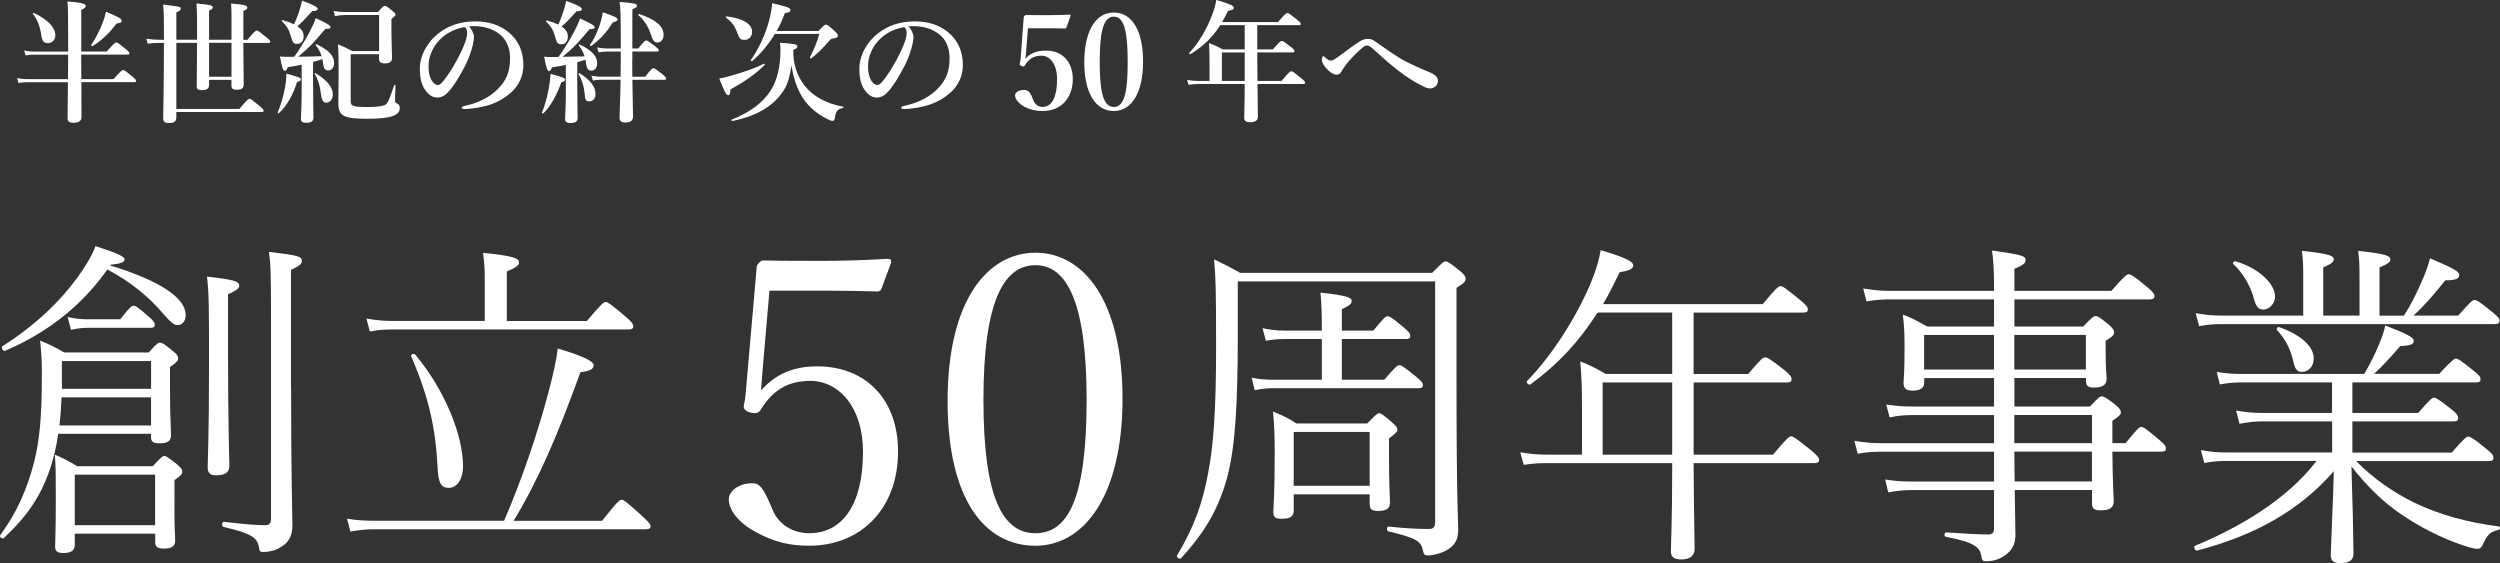
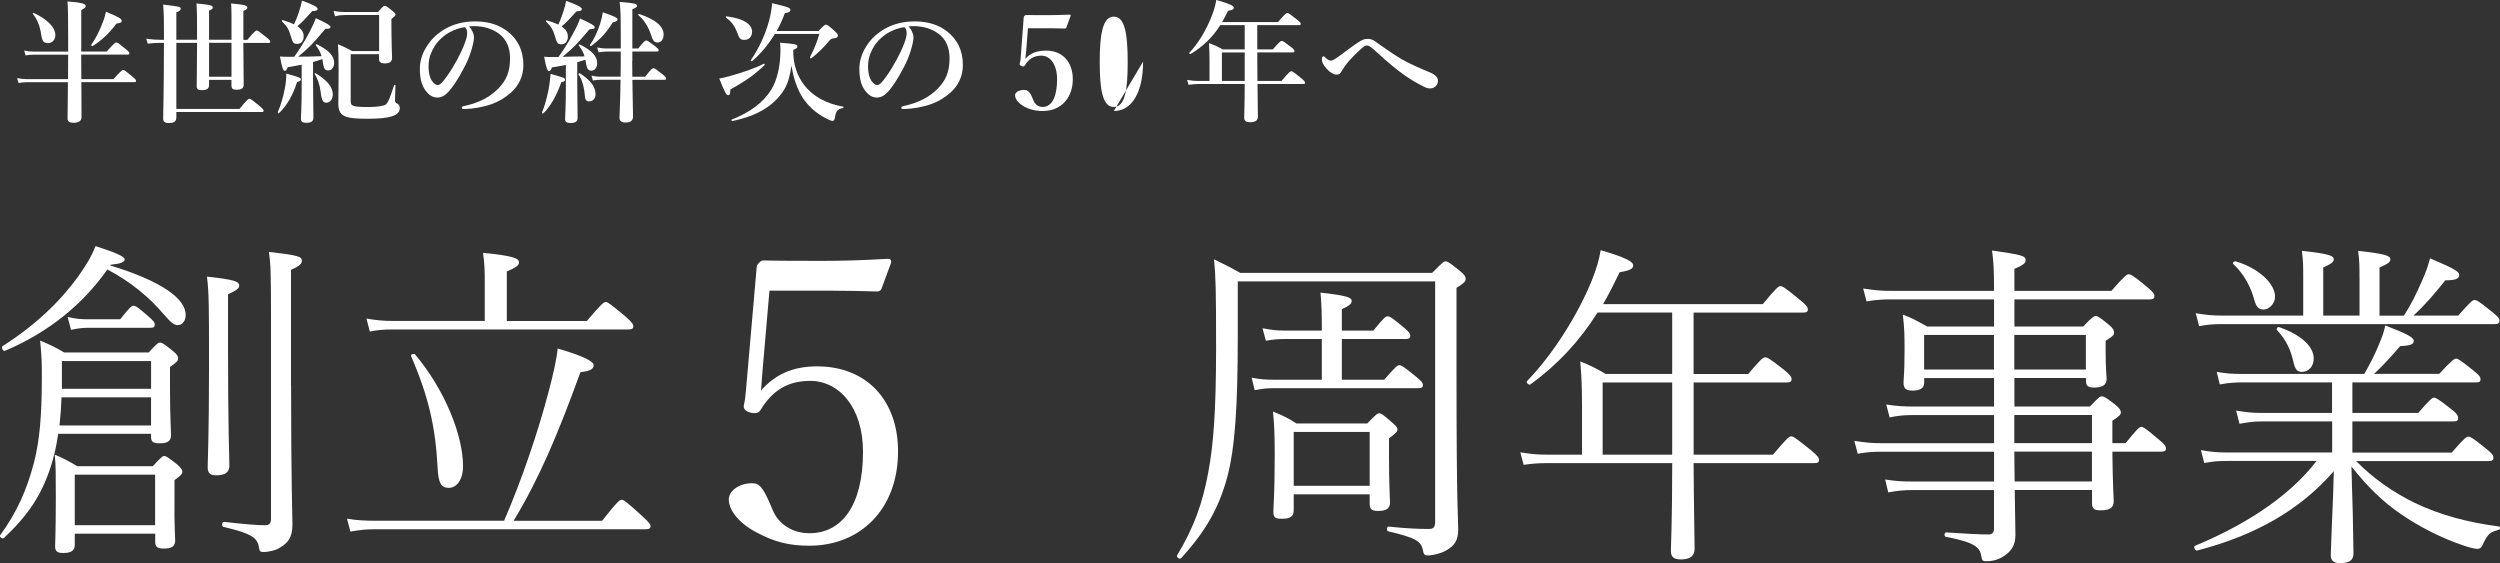
<svg xmlns="http://www.w3.org/2000/svg" id="_レイヤー_2" viewBox="0 0 540.73 121.81">
  <rect x="0" y="0" width="540.73" height="121.81" fill="#333333" stroke="none" />
  <defs>
    <style>.cls-1{fill:#fff;}</style>
  </defs>
  <g id="_レイヤー_2-2">
    <g>
      <g>
        <path class="cls-1" d="m17.56,11.81c0,1.77,0,3.54.03,5.3h6.96c1.54-1.74,1.88-1.97,2.08-1.97.26,0,.57.23,1.94,1.37.63.51.86.77.86.97s-.08.29-.37.29h-11.46c0,4.02.03,6.22.03,7.56,0,.74-.51,1.23-1.74,1.23-.86,0-1.28-.29-1.28-.94,0-.77.06-3.45.08-7.84H5.75c-.51,0-1.06.06-1.74.17l-.31-1.06c.8.17,1.43.23,2.03.23h8.98c0-1.77,0-3.54.03-5.3h-7.47c-.51,0-1.06.06-1.74.17l-.31-1.06c.8.17,1.43.23,2.02.23h7.5v-2.88c0-4.76-.03-6.47-.14-7.96,2.79.2,3.94.46,3.94.97,0,.31-.2.48-.97.88v8.98h5.5c1.54-1.74,1.88-1.97,2.08-1.97.26,0,.57.23,1.97,1.37.63.51.86.77.86.97s-.09.29-.37.29h-10.04Zm-7.16-2.48c-.91,0-1.25-.4-1.45-1.6-.26-1.97-.86-3.51-1.83-4.71-.09-.11.03-.29.17-.23,2.99,1.4,4.68,3.14,4.68,4.82,0,.97-.66,1.71-1.57,1.71Zm14.77-4.22c-1.37,1.91-3.19,3.65-5.13,4.85-.11.09-.4-.14-.31-.26.91-1.28,1.85-3.11,2.48-4.82.34-.83.57-1.65.71-2.34,2.68,1.11,3.39,1.51,3.39,1.91,0,.43-.11.48-1.14.66Z" />
        <path class="cls-1" d="m45.22,17.25v1.11c0,.83-.49,1.14-1.57,1.14-.8,0-1.11-.23-1.11-.88,0-.57.06-2.79.08-9.35h-4.48v14.29h13.66c1.6-1.97,1.94-2.2,2.14-2.2.26,0,.57.23,2.14,1.51.71.6.94.86.94,1.06s-.09.29-.37.29h-18.51v1.14c0,.91-.48,1.25-1.62,1.25-.88,0-1.23-.29-1.23-1.03,0-1.2.14-4.42.17-16.31h-.86c-.8,0-1.6.06-2.65.17l-.31-1.06c1.2.17,2.08.23,2.99.23h.83v-1.06c0-2.97,0-4.53-.17-6.56,3.76.46,3.79.46,3.79.94,0,.29-.26.48-.94.74v5.93h4.48v-2c0-2.85,0-3.99-.11-5.85,2.94.29,3.51.4,3.51.86,0,.26-.2.46-.8.68v6.3h4.85V3.54c0-1.45-.03-1.74-.08-2.79,2.91.26,3.51.43,3.51.91,0,.26-.2.43-.86.71v6.25h.86c1.48-1.8,1.83-2.02,2.02-2.02.26,0,.57.23,2.05,1.43.66.51.88.77.88.97s-.09.29-.37.29h-5.45c.03,4.62.08,7.79.08,9.01,0,.8-.48,1.11-1.54,1.11-.83,0-1.11-.26-1.11-.94v-1.2h-4.85Zm4.85-.66v-7.33h-4.85v7.33h4.85Z" />
        <path class="cls-1" d="m64.25,17.74c-.91,2.91-2.28,5.22-3.91,6.73-.11.09-.31-.06-.26-.2.66-1.54,1.17-3.28,1.51-5.05.2-1.03.34-2,.34-3.31,2.88.83,3.14.91,3.14,1.28,0,.26-.26.43-.83.54Zm-.6-5.48c1-1.37,2.2-3.28,3.14-5.02.71-1.34,1.28-2.57,1.51-3.31,2.42,1.11,3.19,1.57,3.19,1.94,0,.23-.26.4-1.11.37-2.97,3.48-3.14,3.68-5.88,6.02,1.68,0,3.39-.03,5.05-.11-.23-.83-.63-1.54-1.25-2.37-.09-.11.11-.26.23-.2,2.59,1.28,3.74,2.51,3.74,4.02,0,.97-.51,1.63-1.25,1.63-.68,0-1-.2-1.23-2.05-.03-.14-.03-.29-.06-.4-.66.23-1.34.43-2.02.63v3.94c0,3.05.08,6.84.08,8.1,0,.77-.48,1.11-1.54,1.11-.83,0-1.17-.26-1.17-.91,0-.6.17-2.45.17-6.16v-5.5c-.94.2-1.97.37-3.02.54-.2.57-.37.8-.63.8-.34,0-.57-.57-1.05-3.11.74.06,1,.06,1.51.06h1.6Zm1-9.64c.31-.97.57-1.88.66-2.48,2.25.8,3.39,1.37,3.39,1.77,0,.31-.31.48-1.14.48-1.88,2.05-2.34,2.54-3.25,3.28.94.63,1.37,1.31,1.37,2.17,0,1-.54,1.65-1.34,1.65-.86,0-1-.17-1.48-1.8-.37-1.34-.83-2.05-1.88-3.08-.11-.09.03-.29.17-.26,1,.29,1.8.6,2.45.91.37-.77.74-1.74,1.06-2.65Zm5.93,19.59c-.63,0-1-.31-1.23-2.34-.17-1.51-.68-2.94-1.28-3.85-.08-.11.11-.26.23-.17,2.54,1.57,3.68,3.05,3.68,4.56,0,1.03-.57,1.8-1.4,1.8Zm11.41-18.96h-7.39c-.66,0-1.28.06-2.14.26l-.31-1.14c.97.17,1.68.23,2.42.23h7.19c1-1.17,1.23-1.34,1.45-1.34.29,0,.54.17,1.65,1.08.51.4.68.6.68.83,0,.2-.09.29-.88.94v1.37c0,3.56.14,6.25.14,7.04s-.49,1.2-1.57,1.2c-.8,0-1.25-.29-1.25-.94v-1.06h-6.13v10.12c0,1.08.31,1.31,3.88,1.31,1.8,0,3.39-.23,3.74-.57.43-.37.74-1,1.77-4.11.06-.14.29-.14.29,0-.03,1.06-.09,2.77-.09,3.14,0,.48.03.57.49.8.34.17.54.51.54.94,0,.8-.48,1.4-1.6,1.77-1.11.4-2.91.57-5.42.57-5.13,0-6.27-.6-6.27-3.37,0-1.28.06-3.05.06-6.9,0-3.14-.03-3.88-.14-5.85,1.43.63,1.68.71,3.08,1.48h5.82V3.25Z" />
        <path class="cls-1" d="m102.52,8.04c0,.68-.26,1.88-.63,3.02-.37,1.2-.97,2.68-1.8,4.11-.88,1.65-2.02,3.56-3.17,4.76-.63.68-1.37,1.17-2.37,1.17-.71,0-1.51-.34-2.17-1.11-1.03-1.14-1.57-2.6-1.57-5.19,0-1.4.46-3.05,1.23-4.33,1-1.77,2.28-2.99,3.85-3.99,1.94-1.2,4.19-1.85,6.9-1.85,3.11,0,5.33.86,7.07,2.22,2.08,1.68,3.34,3.96,3.34,7.24,0,2.45-1.06,4.48-2.62,5.88-1.45,1.28-2.68,1.97-4.22,2.54-1.83.66-4.05,1.03-5.85,1.08-.43,0-.63-.06-.63-.29s.17-.29.54-.37c3.37-.74,5.62-2.02,7.33-3.74,1.77-1.83,2.57-3.62,2.57-6.62,0-2.02-.66-4.08-2.51-5.36-1.45-1.03-3.08-1.43-4.56-1.54-.43-.03-1.28-.03-1.8.03.54.6,1.06,1.54,1.06,2.34Zm-6.93.11c-1.28,1.14-1.94,2.28-2.42,3.51-.29.71-.48,1.65-.48,2.71,0,1.2.17,2.2.71,3.08.37.57.88.94,1.25.94.46,0,.88-.29,1.97-1.83,1.6-2.22,3.14-5.16,3.82-6.99.4-1,.6-1.74.6-2.42s-.2-1.06-.51-1.28c-2.17.31-3.94,1.37-4.93,2.28Z" />
        <path class="cls-1" d="m121.4,17.8c-1.03,2.94-2.51,5.48-3.91,6.73-.11.09-.31-.06-.26-.2.63-1.51,1.08-3.25,1.43-4.99.2-1.03.31-2.02.43-3.37,2.88.83,3.14.91,3.14,1.28,0,.26-.26.43-.83.54Zm-.6-5.48c1.05-1.43,2.31-3.45,3.25-5.25.68-1.25,1.2-2.37,1.4-3.08,2.42,1.11,3.19,1.57,3.19,1.91,0,.26-.26.43-1.11.4-2.97,3.48-3.14,3.68-5.85,5.99,1.6-.06,3.19-.06,4.76-.09-.23-.83-.63-1.54-1.25-2.37-.09-.11.11-.26.23-.2,2.59,1.28,3.74,2.51,3.74,4.02,0,.97-.51,1.63-1.25,1.63-.68,0-1-.29-1.23-2.05-.03-.17-.03-.23-.06-.31-.57.17-1.17.37-1.77.54v3.94c0,3.05.08,6.84.08,8.1,0,.77-.48,1.11-1.54,1.11-.83,0-1.17-.26-1.17-.91,0-.6.17-2.45.17-6.16v-5.5c-.94.2-1.97.37-3.02.54-.2.57-.37.8-.63.8-.34,0-.57-.57-1.05-3.11.71.06,1.03.06,1.45.06h1.65Zm2.02-4.39c0,.97-.54,1.65-1.34,1.65-.86,0-1-.17-1.48-1.83-.37-1.31-.8-2.02-1.88-3.08-.11-.09.03-.29.17-.26,1,.29,1.83.6,2.48.91.54-1.2,1.11-2.79,1.43-4.02.11-.43.2-.8.26-1.11,2.25.8,3.39,1.37,3.39,1.77,0,.31-.31.48-1.14.48-1.88,2.05-2.34,2.54-3.25,3.28.94.63,1.37,1.34,1.37,2.2Zm4.62,14c-.63,0-.88-.34-.94-1.2-.14-1.94-.66-3.62-1.37-4.65-.09-.11.17-.31.29-.23,2.34,1.54,3.39,2.94,3.39,4.53,0,.91-.54,1.54-1.37,1.54Zm5.08-17.08c-1.34,2.17-2.51,3.48-4.62,5.08-.11.09-.4-.09-.31-.2.83-1.11,1.68-2.91,2.22-4.62.29-.88.48-1.74.57-2.45,2.71.94,3.19,1.2,3.19,1.54,0,.31-.29.46-1.06.66Zm4.22,8.36c0,1.11,0,2.25.03,3.39h2.77c1.25-1.63,1.6-1.85,1.8-1.85.26,0,.57.23,1.91,1.28.6.48.83.74.83.94s-.08.29-.37.29h-6.93c.06,5.16.14,6.5.14,7.93,0,.88-.54,1.31-1.62,1.31-.86,0-1.31-.31-1.31-1.06,0-.97.17-3.48.23-8.19h-4.33c-.48,0-1,.06-1.65.17l-.31-1.06c.74.17,1.28.23,1.85.23h4.45c.03-.97.03-2.02.03-3.19v-2.25h-3.02c-.54,0-1.06.06-1.77.17l-.31-1.06c.77.17,1.37.23,1.94.23h3.17c0-7.53-.06-8.81-.26-10.07,3.22.26,3.76.37,3.76.83,0,.26-.08.34-1,.77v8.47h1.28c1.17-1.51,1.51-1.74,1.71-1.74.26,0,.6.23,1.88,1.2.6.48.83.71.83.91s-.09.29-.37.29h-5.33v2.05Zm5.5-4.02c-.74,0-1-.29-1.51-1.88-.54-1.6-1.54-3.14-2.65-4.02-.11-.09.03-.31.17-.26,3.54,1.17,5.28,2.65,5.28,4.48,0,1-.54,1.68-1.28,1.68Z" />
        <path class="cls-1" d="m157.97,19.34c0,.97-.14,1.25-.49,1.25-.4,0-.83-.86-1.91-3.62.57-.06,1.45-.29,2.48-.57,2.51-.68,5.82-1.85,7.1-2.6.11-.09.34.14.23.26-2,1.97-4.16,3.51-7.41,5.28Zm3.11-10.72c-.97,0-1.11-.14-1.74-1.85-.48-1.23-1.11-2.05-2.31-2.97-.11-.09,0-.29.14-.26,3.54.43,5.5,1.65,5.5,3.34,0,1.03-.68,1.74-1.6,1.74Zm8.58,10.69c-2.45,3.99-6.59,5.9-11.24,6.87-.14.03-.31-.26-.17-.31,3.96-1.57,6.76-3.62,8.53-6.42,1.31-2.08,2.03-5.19,2.03-8.7,0-.46-.03-.8-.09-1.51,3.34.26,3.74.34,3.74.83,0,.26-.11.4-.88.71-.08,2.99.8,5.62,2.42,7.7,1.85,2.37,4.76,3.96,8.38,4.59.14.03.06.26-.08.29-1.2.26-1.51.68-1.74,2.22-.08.37-.23.57-.46.57s-.66-.14-1.14-.4c-2.48-1.17-4.73-3.22-5.96-5.68-.8-1.57-1.37-3.22-1.83-5.9-.26,2.14-.77,3.91-1.51,5.13Zm-2.08-11.95c-1.34,2.22-3.05,4.28-4.88,5.85-.11.09-.4-.09-.31-.2,1.8-2.57,3.22-5.7,3.99-8.67.34-1.25.54-2.51.63-3.65,3.48.83,3.94,1,3.94,1.45,0,.4-.29.57-1.2.71-.46,1.28-1.05,2.6-1.77,3.85h9.07c1.08-1.17,1.37-1.37,1.6-1.37.29,0,.54.2,1.83,1.34.57.54.74.74.74.97,0,.43-.17.57-1.05.68-.49.09-.51.14-1.14.88-.91,1.08-2.14,2.31-3.56,3.42-.11.09-.34-.11-.29-.23.88-1.65,1.63-3.56,2.03-5.05h-9.61Z" />
        <path class="cls-1" d="m197.58,8.04c0,.68-.26,1.88-.63,3.02-.37,1.2-.97,2.68-1.8,4.11-.88,1.65-2.02,3.56-3.17,4.76-.63.68-1.37,1.17-2.37,1.17-.71,0-1.51-.34-2.17-1.11-1.03-1.14-1.57-2.6-1.57-5.19,0-1.4.46-3.05,1.23-4.33,1-1.77,2.28-2.99,3.85-3.99,1.94-1.2,4.19-1.85,6.9-1.85,3.11,0,5.33.86,7.07,2.22,2.08,1.68,3.34,3.96,3.34,7.24,0,2.45-1.06,4.48-2.62,5.88-1.45,1.28-2.68,1.97-4.22,2.54-1.83.66-4.05,1.03-5.85,1.08-.43,0-.63-.06-.63-.29s.17-.29.54-.37c3.37-.74,5.62-2.02,7.33-3.74,1.77-1.83,2.57-3.62,2.57-6.62,0-2.02-.66-4.08-2.51-5.36-1.45-1.03-3.08-1.43-4.56-1.54-.43-.03-1.28-.03-1.8.03.54.6,1.06,1.54,1.06,2.34Zm-6.93.11c-1.28,1.14-1.94,2.28-2.42,3.51-.29.71-.48,1.65-.48,2.71,0,1.2.17,2.2.71,3.08.37.57.88.94,1.25.94.46,0,.88-.29,1.97-1.83,1.6-2.22,3.14-5.16,3.82-6.99.4-1,.6-1.74.6-2.42s-.2-1.06-.51-1.28c-2.17.31-3.94,1.37-4.93,2.28Z" />
        <path class="cls-1" d="m221.94,11.24c-.03.43-.11.88-.17,1.48,1.05-1.2,2.45-1.77,4.51-1.77,3.54,0,5.76,2.48,5.76,6.19s-2.25,6.87-6.53,6.87c-1.68,0-3.05-.43-4.02-.97-.94-.54-1.94-1.48-1.94-2.42,0-.6.71-1.17,2.05-1.17,1.11,0,1.54,1.34,1.85,2.11.34.83.91,1.57,2.05,1.57,2.22,0,3.14-2.57,3.14-5.96s-1.6-5.13-3.37-5.13-2.82.8-3.59,2.08c-.17.29-.29.34-.77.14-.4-.17-.4-.31-.34-.57.06-.23.14-.54.17-.8l.68-9.1c0-.11.03-.2.17-.37.14-.14.23-.17.4-.17,1.14.03,2.97.03,4.48.03,1.17,0,2.97-.03,4.85-.11.2,0,.29.11.26.23l-.94,2.57c-.06.14-.17.2-.29.2-1.14-.03-1.85-.06-2.88-.06h-5.13l-.4,5.13Z" />
-         <path class="cls-1" d="m247.24,13.32c0,6.56-2.37,10.69-6.33,10.69s-6.39-3.94-6.39-10.52,2.34-10.78,6.39-10.78,6.33,4.11,6.33,10.61Zm-9.38.09c0,5.93.6,9.73,3.05,9.73s3-3.79,3-9.73-.57-9.81-3-9.81-3.05,3.85-3.05,9.81Z" />
+         <path class="cls-1" d="m247.24,13.32c0,6.56-2.37,10.69-6.33,10.69Zm-9.38.09c0,5.93.6,9.73,3.05,9.73s3-3.79,3-9.73-.57-9.81-3-9.81-3.05,3.85-3.05,9.81Z" />
        <path class="cls-1" d="m277.18,17.51c1.57-1.88,1.91-2.11,2.11-2.11.26,0,.57.23,2.08,1.45.68.57.91.83.91,1.03s-.08.29-.37.29h-9.92c.03,3.05.08,5.82.08,7.04,0,.86-.57,1.23-1.71,1.23-.83,0-1.25-.26-1.25-1s.11-2.94.11-7.27h-10.04c-.63,0-1.25.06-2.11.17l-.31-1.06c.94.17,1.63.23,2.34.23h2.51v-3.91c0-1.43-.03-2.85-.11-4.28,1.4.54,1.63.63,2.99,1.37h4.73v-5.25h-5.28c-1.71,2.68-3.76,4.62-6.42,6.25-.11.09-.4-.14-.29-.26,1.88-1.91,3.82-5.16,4.93-8.16.46-1.17.77-2.31.91-3.28,3.02.88,3.79,1.23,3.79,1.71,0,.31-.34.51-1.23.63-.43.88-.86,1.68-1.31,2.45h12.09c1.48-1.74,1.83-1.97,2.03-1.97.26,0,.57.23,2.02,1.37.66.54.88.77.88.97s-.09.29-.37.29h-9.04v5.25h3.37c1.45-1.65,1.68-1.83,1.91-1.83.29,0,.54.17,1.94,1.25.66.51.83.71.83.94,0,.2-.11.29-.43.29h-7.61v1.03c0,1.65,0,3.42.03,5.13h5.19Zm-7.96-6.16h-4.93v6.16h4.93v-6.16Z" />
        <path class="cls-1" d="m309.36,15.69c.6.26,1.05.57,1.34.91.17.2.31.46.31.88,0,.4-.09.6-.26.91-.29.48-.86.74-1.43.74-.63,0-1.06-.23-2.05-.74-3.28-1.68-6.19-4.05-10.1-7.64-.68-.63-1.11-.91-1.48-.91-.43,0-.66.17-1.37.8-.6.51-2.28,2.08-3.42,3.65-.37.51-.68,1.03-.88,1.37s-.51.48-.97.48c-.6,0-1.4-.48-2.11-1.28-.74-.86-1.03-1.4-1.03-2.02,0-.4.17-.68.34-.68.11,0,.17.06.29.17.66.66,1,.77,1.34.77.23,0,.48-.09.68-.23.26-.17.77-.48,1.23-.83,1-.74,2.77-2.08,3.94-2.85,1.03-.68,1.43-.77,2.17-.77.54,0,1,.14,1.54.54.48.37,1.2.83,2.11,1.48,1.25.88,2.11,1.45,3.62,2.37,1.54.88,4.39,2.17,6.19,2.88Z" />
      </g>
      <g>
        <path class="cls-1" d="m12.58,93.86c-.37,2.57-.88,4.84-1.54,6.89-2.05,6.45-5.13,10.86-10.2,15.62-.29.29-1.03-.22-.81-.59,3.59-4.91,5.79-9.83,7.33-15.77,1.17-4.55,1.69-9.83,1.69-18.34,0-3.23,0-4.18-.37-8,1.98.81,3.37,1.47,5.21,2.57h18.26c1.83-1.98,2.05-2.13,2.49-2.13.37,0,.73.15,2.79,1.83,1.03.81,1.1,1.25,1.1,1.61,0,.44-.29.81-1.76,1.83v4.47c0,6.53.22,8.88.22,10.27s-.88,1.76-2.49,1.76c-1.32,0-1.83-.29-1.83-1.39v-.66H12.58Zm11.22-36.45c11.37,3.45,16.36,7.26,16.36,10.71,0,1.32-.73,2.2-1.76,2.2-.73,0-1.39-.51-2.93-2.27-3.08-3.67-7.19-7.12-12.25-9.76-5.28,7.48-12.54,13.5-22.15,17.6-.44.15-.88-.81-.51-1.03,7.04-4.47,12.4-9.61,16.28-14.96,1.61-2.27,3.01-4.47,3.81-6.67,3.89,1.25,6.31,2.2,6.31,2.86,0,.59-.81.95-3.01,1.17l-.15.15Zm-7.63,58.02v2.42c0,1.25-.81,1.76-2.49,1.76-1.25,0-1.76-.37-1.76-1.39,0-.95.15-3.15.15-10.64,0-4.99,0-6.89-.22-9.24,1.91.81,3.15,1.47,4.84,2.49h16.36c1.83-1.98,2.13-2.2,2.49-2.2s.73.22,2.79,1.83c.95.88,1.1,1.17,1.1,1.54,0,.51-.22.81-1.69,1.83v3.45c-.07,6.45.15,9.02.15,9.61,0,1.32-.81,1.76-2.49,1.76-1.32,0-1.83-.37-1.83-1.39v-1.83h-17.38Zm-2.86-29.49c-.07,2.05-.22,4.03-.44,6.09h19.8v-6.09H13.32Zm19.36-7.85H13.39v6.01h19.29v-6.01Zm-18.04-9.54c1.83.44,2.86.51,4.62.51h6.75c2.13-2.71,2.49-2.93,2.93-2.93.37,0,.81.22,3.23,2.35,1.03.88,1.32,1.32,1.32,1.69,0,.51-.22.73-.95.73h-13.28c-1.25,0-2.13.07-3.89.44l-.73-2.79Zm18.92,34.11h-17.38v10.93h17.38v-10.93Zm15.77-26.99c0,16.72.29,23.18.29,25.01,0,1.47-.88,2.13-2.86,2.13-1.39,0-1.83-.59-1.83-1.76,0-1.47.29-6.67.29-22,0-12.62,0-15.55-.44-19.22,5.94.66,6.97,1.03,6.97,1.98,0,.44-.37.95-2.42,1.83v12.03Zm13.64,7.7c0,20.24.29,28.31.29,30.15,0,2.64-.95,3.89-2.57,4.84-.95.66-2.49,1.03-3.67,1.03-.73,0-.88-.07-1.03-1.17-.37-1.91-1.61-2.86-7.63-4.25-.44-.07-.37-1.17.07-1.1,4.47.51,7.04.73,8.95.73.88,0,1.25-.44,1.25-1.39v-42.25c0-11.22-.07-12.62-.44-15.48,6.38.73,7.11,1.03,7.11,1.91,0,.59-.37,1.1-2.35,1.98v25.01Z" />
        <path class="cls-1" d="m109.03,112.64c3.81-8.8,7.33-19.14,9.68-28.09.95-3.67,1.69-6.82,1.91-9.17,5.06,1.47,7.78,2.71,7.78,3.59s-.73,1.25-2.86,1.54c-4.99,13.72-8.95,23.03-14.45,32.13h19.14c3.3-4.18,3.81-4.55,4.25-4.55.37,0,.95.37,4.25,3.37,1.69,1.54,1.98,1.98,1.98,2.35,0,.44-.29.66-1.03.66h-58.46c-2.13,0-3.45.15-5.43.51l-.73-2.79c2.35.37,3.89.44,6.09.44h27.87Zm-4.18-51.64c0-2.2,0-3.59-.37-6.31,6.82.66,7.78,1.25,7.78,2.05,0,.59-.44,1.03-2.64,1.98v10.71h17.31c3.15-3.74,3.67-4.11,4.11-4.11.37,0,.95.37,4.18,3.08,1.54,1.32,1.76,1.76,1.76,2.2s-.29.66-1.03.66h-50.83c-1.98,0-3.15.07-5.13.44l-.73-2.79c2.35.37,3.59.51,5.79.51h19.8v-8.44Zm-15.04,15.7c6.53,7.78,10.34,17.6,10.34,24.13,0,2.93-1.39,4.69-3.08,4.69s-2.27-1.1-2.42-4.4c-.44-8.58-1.91-15.26-5.72-24.06-.15-.44.59-.66.88-.37Z" />
      </g>
      <g>
        <path class="cls-1" d="m309.75,59.03c2.27-2.27,2.49-2.49,2.93-2.49.37,0,.73.15,3.08,2.05,1.1.88,1.25,1.32,1.25,1.69,0,.59-.22.88-1.98,1.98v18.34c0,29.34.37,31.76.37,33.89,0,2.42-.81,3.59-2.71,4.62-1.03.59-2.79,1.03-3.89,1.03-.59,0-.88-.15-1.03-1.1-.37-1.98-1.54-2.71-7.48-4.11-.44-.07-.37-1.1.07-1.03,4.11.44,6.75.51,8.66.51,1.03,0,1.39-.37,1.39-1.54v-52h-42.69v11.59c0,15.62-.59,24.28-2.27,30.73-1.83,6.67-4.62,11.66-9.98,17.53-.29.37-1.1-.22-.88-.59,3.67-6.09,5.5-11.22,6.75-17.97,1.1-5.79,1.69-13.2,1.69-26.85,0-12.69-.07-15.26-.44-19.22,2.13,1.03,3.59,1.76,5.65,2.93h41.52Zm-23.84,14.3h-8c-1.47,0-2.35.07-4.11.37l-.73-2.71c1.91.37,2.93.51,4.69.51h8.14v-.95c0-2.79-.07-4.99-.29-7.26,6.01.66,6.75,1.1,6.75,1.83,0,.51-.37.95-2.13,1.76v4.62h6.82c2.35-2.86,2.64-3.08,3.08-3.08s.88.22,3.52,2.42c1.17.95,1.39,1.39,1.39,1.83s-.29.66-.95.66h-13.86v8.8h9.17c2.49-2.86,2.86-3.15,3.3-3.15.37,0,.88.29,3.59,2.49,1.25,1.03,1.47,1.39,1.47,1.83s-.22.66-.95.66h-31.25c-1.39,0-2.35.07-4.18.44l-.66-2.71c1.91.37,3.08.44,4.84.44h10.34v-8.8Zm-6.09,33.59v3.45c0,1.39-.81,1.83-2.57,1.83-1.39,0-1.83-.22-1.83-1.54,0-1.03.29-3.81.29-12.32,0-4.03-.07-6.23-.37-9.32,1.98.81,3.3,1.39,5.06,2.57h15.33c1.91-1.98,2.2-2.2,2.57-2.2s.81.22,2.79,1.98c.95.81,1.17,1.17,1.17,1.54s-.15.66-1.83,1.91v3.74c0,6.53.22,9.39.22,10.12,0,1.32-.81,1.83-2.57,1.83-1.39,0-1.83-.37-1.83-1.54v-2.05h-16.43Zm16.43-13.5h-16.43v11.66h16.43v-11.66Z" />
        <path class="cls-1" d="m342.17,87.56c0-3.52-.07-5.79-.37-9.39,2.05.81,3.52,1.54,5.5,2.71h14.38v-13.28h-16.14c-3.96,6.23-8.58,11.22-14.52,15.55-.37.22-1.03-.44-.73-.73,5.72-5.87,11.15-14.67,14.01-21.78.95-2.35,1.61-4.55,1.91-6.53,5.21,1.54,7.04,2.42,7.04,3.3,0,.73-.73,1.1-2.93,1.47-1.17,2.42-2.35,4.77-3.59,6.9h34.55c3.01-3.67,3.45-3.89,3.81-3.89.44,0,.88.22,4.18,2.93,1.54,1.25,1.76,1.69,1.76,2.13s-.29.66-1.03.66h-23.69v13.28h11.81c2.93-3.45,3.23-3.59,3.67-3.59s.73.07,4.03,2.64c1.54,1.25,1.69,1.69,1.69,2.05,0,.51-.29.73-.95.73h-20.24v15.62h17.16c3.15-3.74,3.52-3.96,3.96-3.96.37,0,.81.22,4.18,2.93,1.61,1.32,1.83,1.76,1.83,2.2s-.29.66-1.03.66h-26.11c.07,10.34.22,16.58.22,18.56,0,1.47-.95,2.27-2.93,2.27-1.61,0-2.2-.59-2.2-1.83,0-1.39.29-6.31.29-19h-26.92c-1.98,0-3.15.07-5.21.37l-.73-2.71c2.35.37,3.67.51,5.94.51h7.41v-10.78Zm19.51,10.78v-15.62h-15.04v15.62h15.04Z" />
        <path class="cls-1" d="m435.68,87.93h16.36c1.91-2.05,2.2-2.2,2.57-2.2s.81.15,2.86,1.76c1.1.88,1.25,1.32,1.25,1.69,0,.44-.15.73-1.83,1.83v4.84h2.86c2.49-3.08,3.01-3.52,3.37-3.52.44,0,1.03.37,3.89,2.79,1.25,1.03,1.47,1.47,1.47,1.91s-.29.66-.95.66h-10.64c.07,7.26.29,9.9.29,10.71,0,1.54-1.03,1.98-2.86,1.98-1.39,0-1.83-.37-1.83-1.54v-2.86h-16.72c.07,5.79.15,7.85.15,9.76,0,2.2-.95,3.45-2.2,4.33-1.03.81-2.57,1.32-3.96,1.32-.88,0-1.03,0-1.25-1.25-.29-1.76-1.47-2.86-7.63-4.03-.44-.07-.37-.95.07-.95,4.62.29,6.97.44,9.17.44.81,0,1.17-.44,1.17-1.25v-8.36h-17.38c-2.27,0-3.52.15-5.5.51l-.66-2.79c2.35.37,3.74.44,6.09.44h17.46v-6.45h-24.21c-1.91,0-3.23.07-5.28.44l-.73-2.79c2.35.37,3.74.51,5.87.51h24.35v-6.09h-17.02c-2.2,0-3.52.07-5.57.51l-.73-2.79c2.49.37,3.81.44,6.23.44h17.09v-6.16h-15.11v.95c0,1.25-.88,1.76-2.49,1.76-1.39,0-1.98-.37-1.98-1.76,0-.73.22-1.98.22-6.82,0-3.3,0-4.69-.37-7.85,2.05.73,3.37,1.54,5.28,2.57h14.45v-5.87h-22.15c-1.98,0-3.23.07-5.43.44l-.73-2.79c2.49.37,3.81.51,6.01.51h22.3c0-5.13-.15-6.53-.44-8.73,6.67.95,7.26,1.17,7.26,2.13,0,.51-.29.95-2.42,1.83v4.77h20.98c2.93-3.37,3.38-3.59,3.74-3.59s.88.15,4.03,2.79c1.39,1.17,1.54,1.54,1.54,1.91,0,.44-.22.73-.95.73h-29.34v5.87h14.89c1.98-2.13,2.35-2.27,2.71-2.27s.73.15,2.86,1.91c.95.81,1.1,1.25,1.1,1.61,0,.51-.15.81-1.83,1.83v1.83c0,4.47.22,6.01.22,6.38,0,1.39-.95,1.91-2.71,1.91-1.32,0-1.76-.37-1.76-1.47v-.59h-15.48v6.16Zm-4.4-15.48h-15.11v7.48h15.11v-7.48Zm19.88,7.48v-7.48h-15.48v7.48h15.48Zm1.32,15.92v-6.09h-16.8v6.09h16.8Zm-16.8,1.83c0,2.13.07,4.33.07,6.45h16.72v-6.45h-16.8Z" />
        <path class="cls-1" d="m504.4,91.15h-15.33c-1.54,0-2.64.15-4.69.51l-.73-2.86c2.2.37,3.45.51,5.35.51h15.4v-6.6h-19.29c-1.76,0-2.93.07-4.99.44l-.66-2.71c2.2.37,3.52.44,5.5.44h26.41c1.32-2.27,2.35-4.33,3.15-6.31.66-1.54,1.17-2.93,1.39-4.18,4.4,1.69,6.16,2.57,6.16,3.3s-.44,1.03-2.93,1.17c-1.83,2.13-3.74,4.25-5.65,6.01h14.08c2.86-3.08,3.3-3.3,3.67-3.3s.81.22,3.74,2.57c1.39,1.1,1.54,1.47,1.54,1.91s-.22.66-.95.66h-26.77v6.6h14.23c2.57-2.93,3.01-3.3,3.45-3.3.37,0,1.03.37,3.81,2.57,1.25.95,1.39,1.47,1.39,1.83,0,.51-.22.73-.95.73h-21.93v6.75h21.49c2.79-3.23,3.23-3.45,3.59-3.45s1.03.29,3.89,2.64c1.32,1.03,1.54,1.47,1.54,1.91,0,.51-.29.73-.95.73h-28.75c3.67,3.74,8,6.75,12.62,9.02,5.5,2.64,11.52,4.25,18.26,5.13.37.07.29.66-.07.73-1.76.44-2.35.88-3.37,3.08-.22.59-.59,1.03-1.17,1.03-.51,0-1.54-.22-2.86-.66-4.84-1.61-9.61-4.03-13.79-6.9-3.67-2.49-7.19-5.87-10.63-10.27.07,3.89.22,6.82.29,10.2.07,4.33.15,7.55.15,8.58,0,1.54-.88,2.13-2.93,2.13-1.47,0-1.98-.59-1.98-1.76,0-1.1.15-3.45.29-7.78.15-3.45.29-6.82.37-10.34-7.41,8.51-17.16,13.94-29.56,17.16-.44.15-.88-.88-.44-1.03,9.54-3.96,19.88-9.98,26.26-18.34h-19.51c-1.69,0-2.71.07-4.77.44l-.73-2.79c2.13.37,3.45.51,5.43.51h22.96v-6.75Zm5.94-30.95c0-2.71,0-3.67-.29-5.94,6.09.66,6.97,1.1,6.97,1.83,0,.51-.29.88-2.35,1.76v10.42h5.28c1.47-2.27,2.57-4.47,3.96-7.63.88-1.98,1.32-3.37,1.69-4.77,5.28,2.27,6.31,2.86,6.31,3.59,0,.81-.73,1.17-3.01,1.17-2.27,2.86-4.4,5.35-6.89,7.63h9.68c2.79-3.15,3.15-3.37,3.52-3.37.44,0,.95.22,3.81,2.57,1.39,1.1,1.61,1.47,1.61,1.91s-.29.73-.95.73h-58.97c-1.83,0-3.01.07-5.06.44l-.73-2.79c2.27.37,3.67.51,5.72.51h17.53v-8.07c0-2.71,0-3.67-.29-5.94,6.09.66,6.89,1.1,6.89,1.83,0,.51-.29.88-2.27,1.76v10.42h7.85v-8.07Zm-26.77-3.67c4.99,1.47,8.51,4.84,8.51,7.63,0,1.47-1.25,2.79-2.49,2.79-1.03,0-1.54-.51-1.98-1.98-.73-2.93-2.35-5.79-4.55-7.85-.29-.29.15-.66.51-.59Zm9.39,14.23c4.69,1.61,7.48,4.18,7.48,6.75,0,1.91-1.25,2.93-2.57,2.93-1.03,0-1.47-.59-1.83-2.2-.59-2.64-1.61-4.77-3.52-6.82-.29-.29.15-.81.44-.66Z" />
      </g>
      <g>
        <path class="cls-1" d="m164.95,79.94c-.09,1.31-.17,2.44-.35,4.53,3.05-3.49,6.89-5.23,12.12-5.23,10.72,0,17.52,7.32,17.52,18.39,0,12.47-8.11,20.4-19.18,20.4-4.36,0-7.58-.78-11.59-2.96-3.75-2-5.84-4.79-5.84-7.06,0-1.74,2.09-3.49,5.06-3.49,1.48,0,2.27.7,4.01,4.79l.44,1.05c1.22,2.88,4.1,4.97,7.93,4.97,6.89,0,11.59-5.84,11.59-17.61,0-9.68-5.23-15.34-11.42-15.34-4.88,0-8.19,2.09-10.72,6.28-.35.52-.7.7-1.22.7-1.31,0-2.44-.61-2.44-1.39,0-.61.26-.78.44-3.05l2.35-26.94c0-.44.09-.7.52-1.13s.61-.52.96-.52c3.49.09,8.37.09,12.9.09,3.4,0,8.28-.09,13.95-.44.61,0,.78.17.78.78l-2.09,5.67c-.17.44-.52.61-.96.61-3.75-.09-6.36-.17-9.94-.17h-13.34l-1.48,17.09Z" />
-         <path class="cls-1" d="m242.79,86.22c0,21.1-8.37,31.82-18.83,31.82-11.33,0-19-10.55-19-31.3,0-21.79,8.63-32.08,19-32.08s18.83,10.29,18.83,31.56Zm-30.08.26c0,21.44,4.27,28.85,11.25,28.85s11.07-7.32,11.07-28.85-4.45-29.12-11.07-29.12-11.25,7.24-11.25,29.12Z" />
      </g>
    </g>
  </g>
</svg>